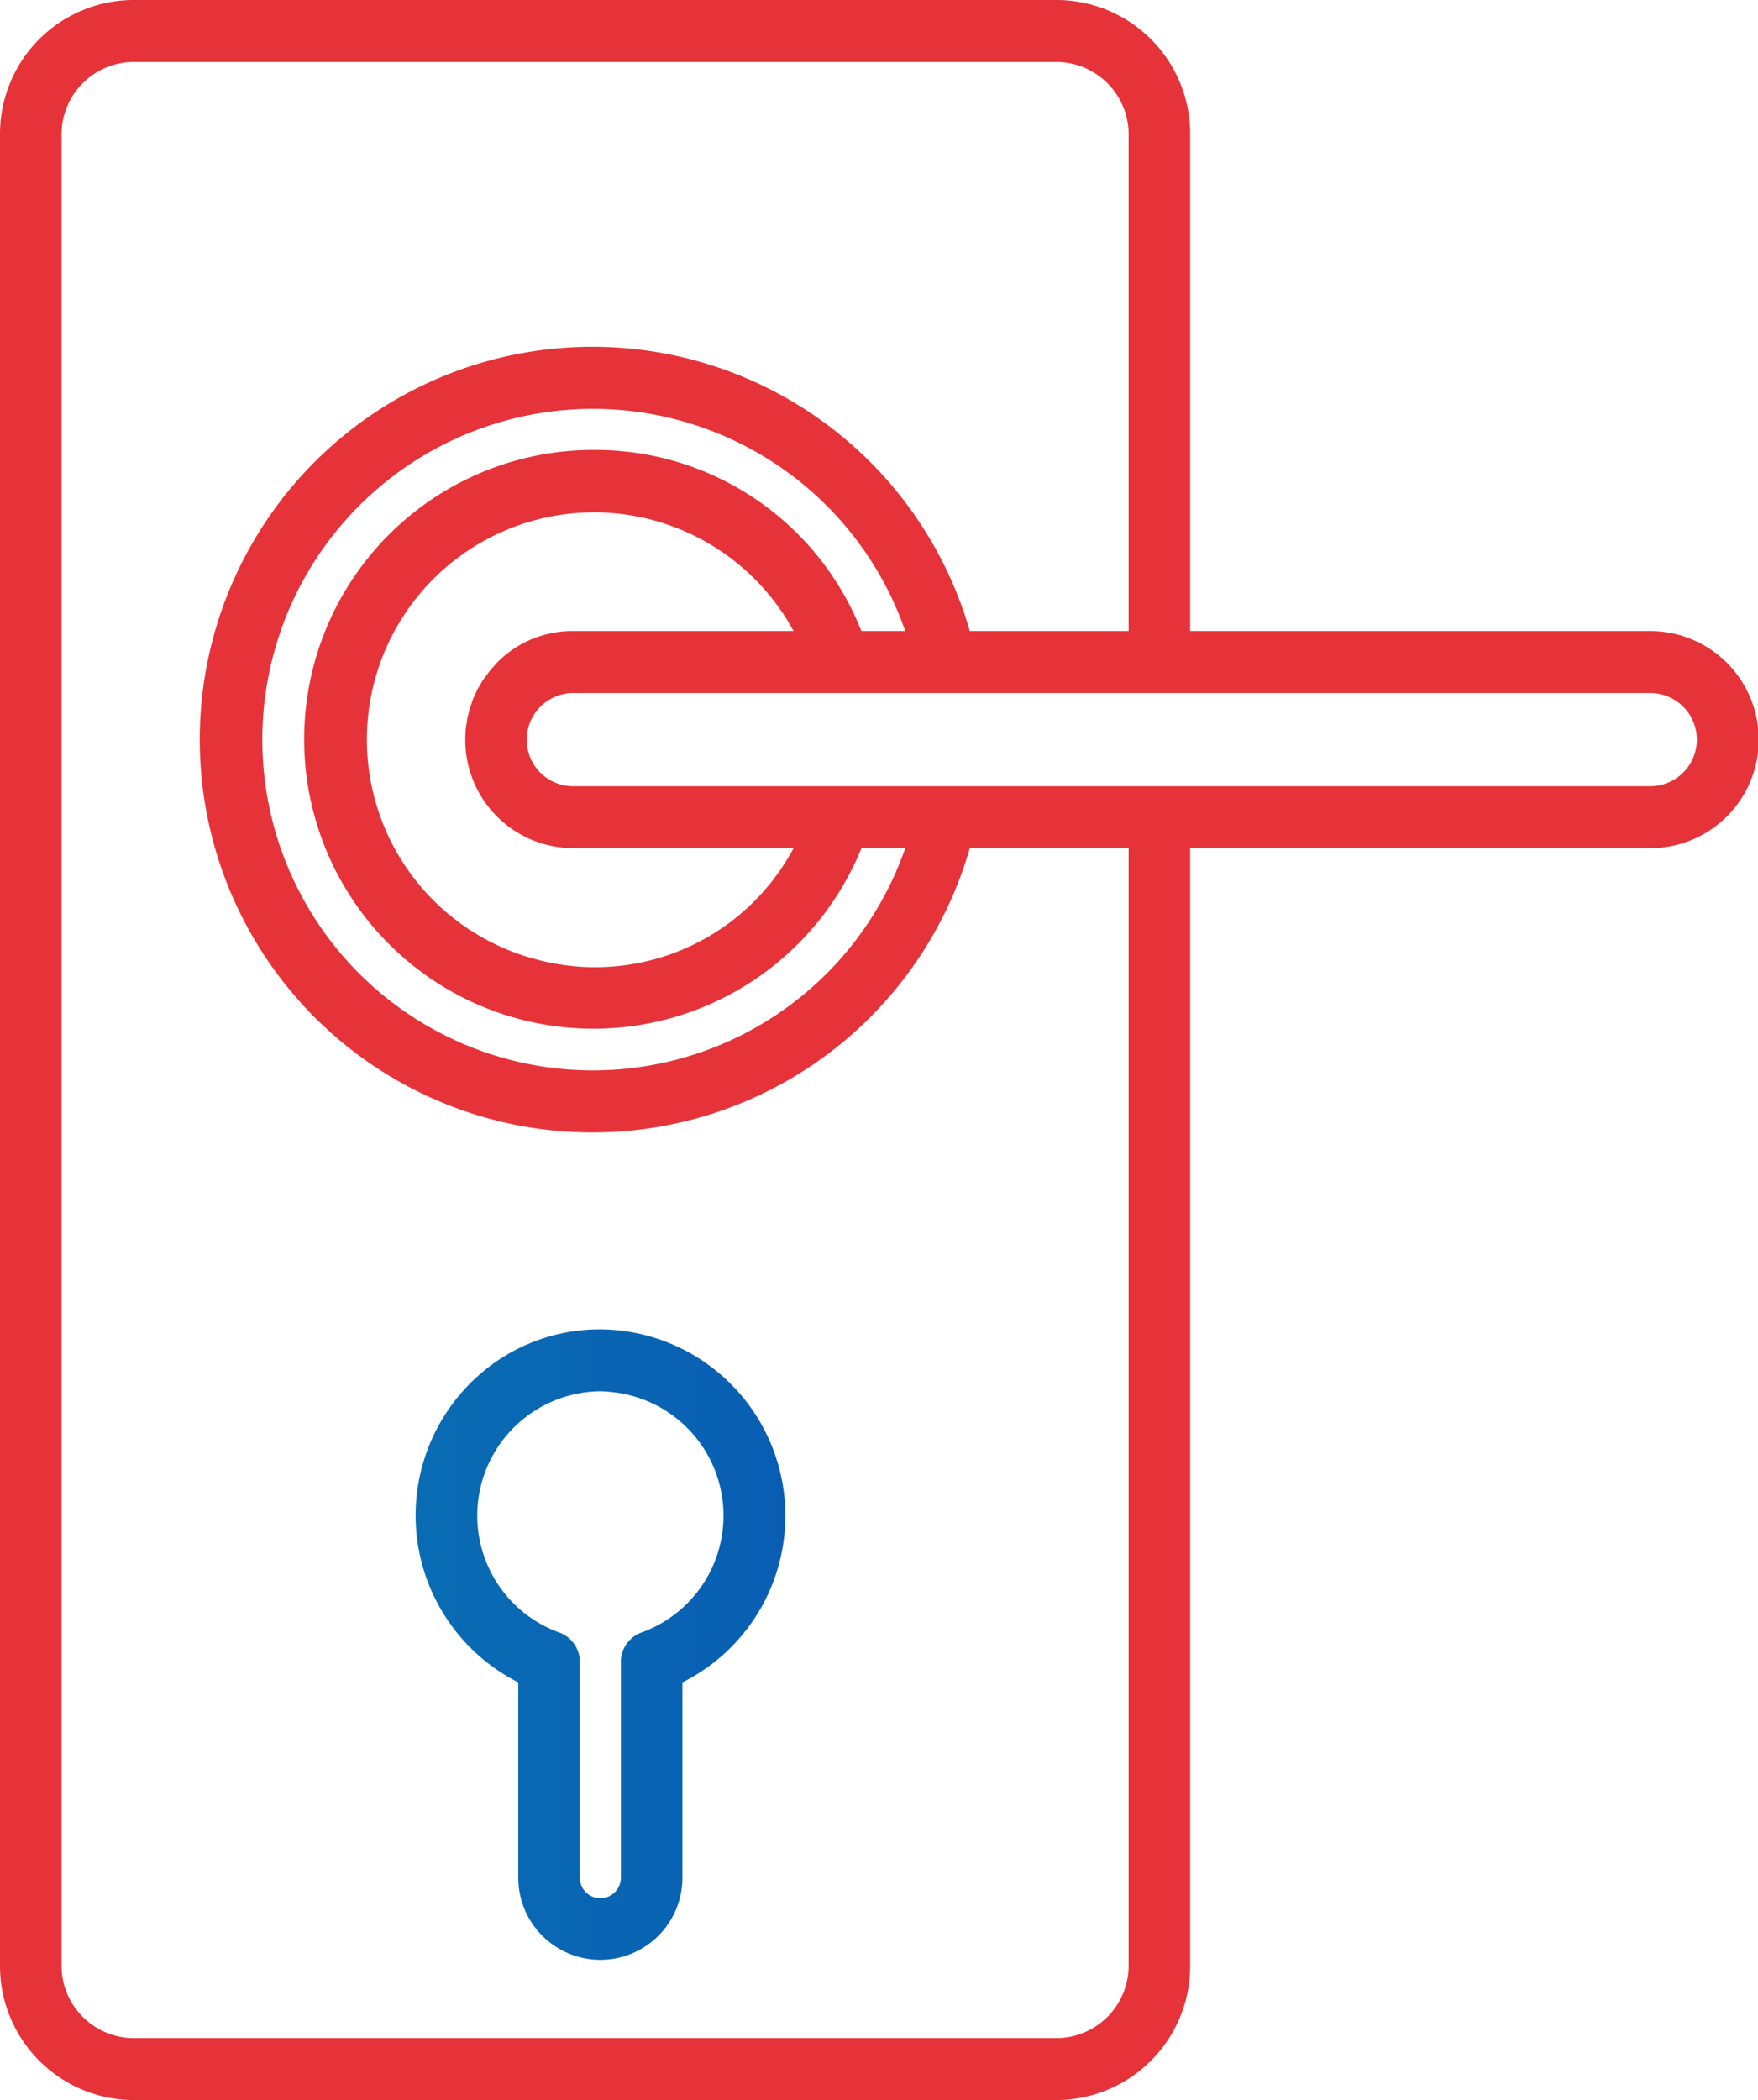
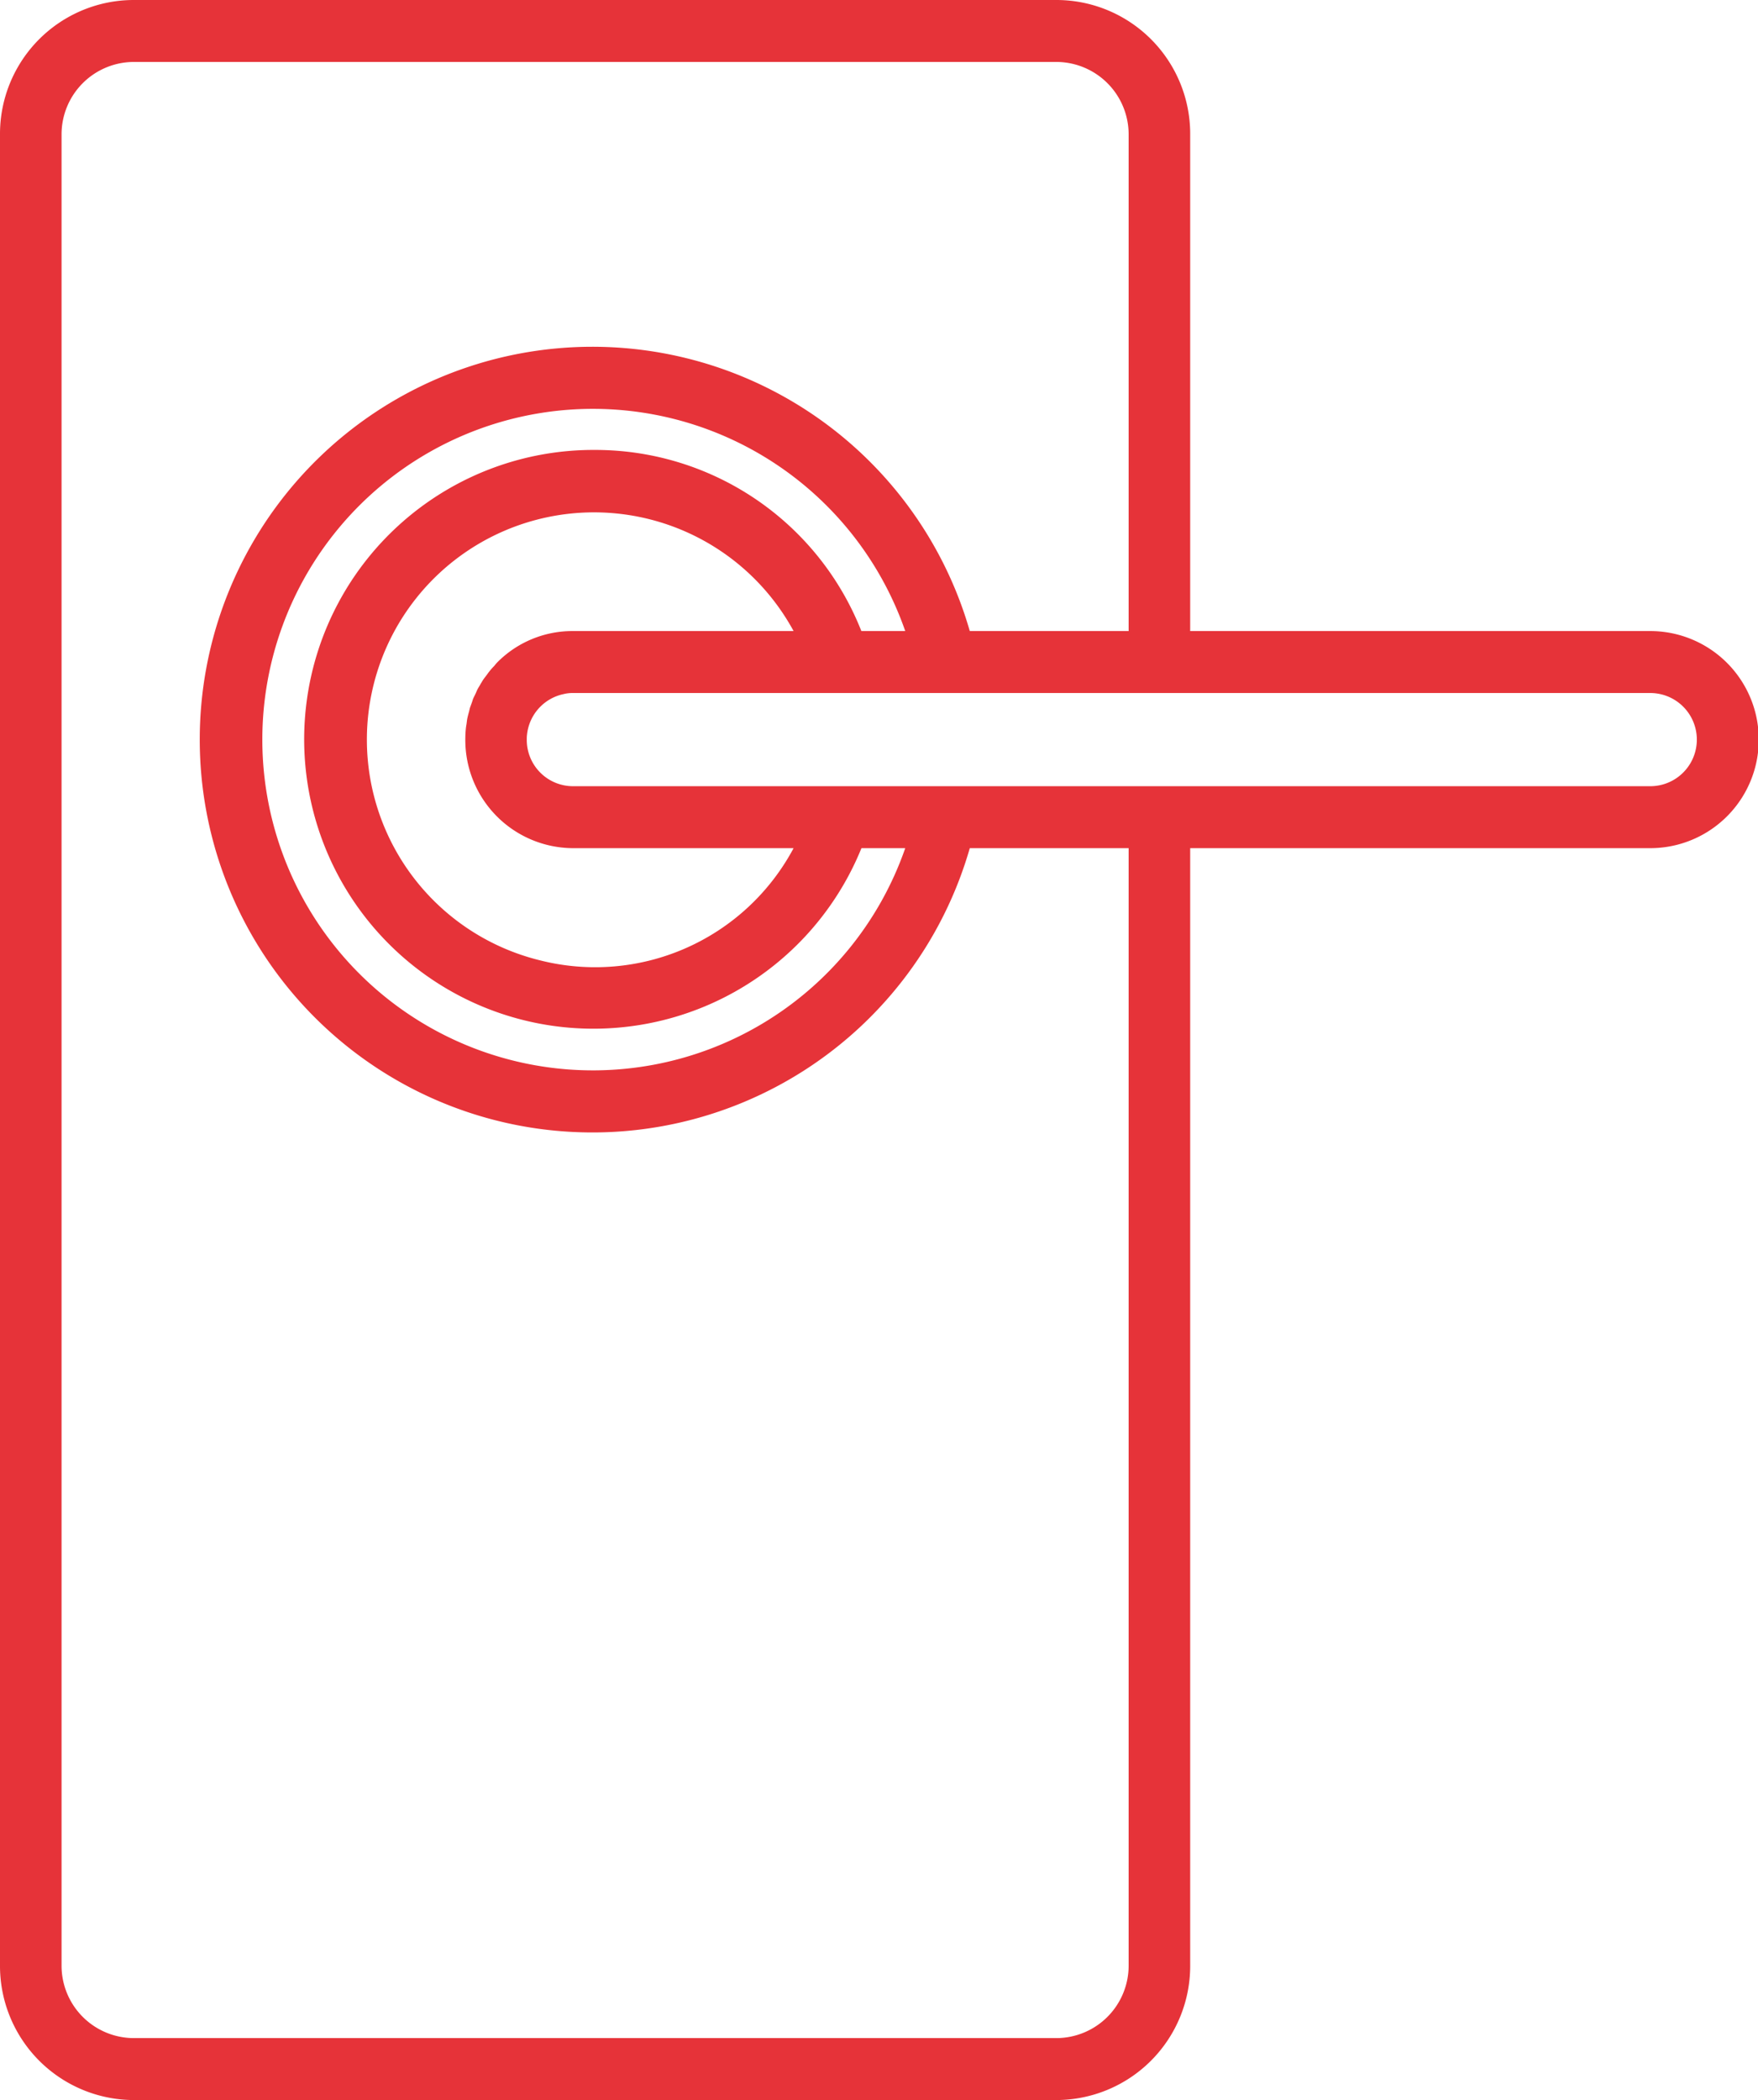
<svg xmlns="http://www.w3.org/2000/svg" id="icon-8" width="67" height="80" viewBox="0 0 67 80">
  <defs>
    <style>
      .cls-1 {
        fill: #e63339;
      }

      .cls-1, .cls-2 {
        fill-rule: evenodd;
      }

      .cls-2 {
        fill: url(#linear-gradient);
      }
    </style>
    <linearGradient id="linear-gradient" x1="914.844" y1="3835.675" x2="928.906" y2="3835.675" gradientUnits="userSpaceOnUse">
      <stop offset="0" stop-color="#096cb3" />
      <stop offset="1" stop-color="#095eb3" />
    </linearGradient>
  </defs>
  <path id="Фигура_2" data-name="Фигура 2" class="cls-1" d="M939.276,3773H904.083a5.1,5.1,0,0,0-5.083,5.12v69.76a5.109,5.109,0,0,0,5.083,5.12h35.193a5.11,5.11,0,0,0,5.084-5.12v-42.57h17.534a4.135,4.135,0,0,0,0-8.27H944.36v-18.92A5.1,5.1,0,0,0,939.276,3773Zm2.738,74.88a2.76,2.76,0,0,1-2.738,2.76H904.083a2.759,2.759,0,0,1-2.737-2.76v-69.76a2.759,2.759,0,0,1,2.737-2.76h35.193a2.76,2.76,0,0,1,2.738,2.76v18.92H935.96a14.965,14.965,0,1,0,0,8.27h6.054v42.57Zm-21.179-42.57h8.41a8.571,8.571,0,0,1-9.679,4.27,8.657,8.657,0,1,1,9.679-12.54h-8.41a4.027,4.027,0,0,0-2.9,1.21h0c-0.036.04-.068,0.08-0.1,0.12a1.947,1.947,0,0,0-.17.19,1.5,1.5,0,0,0-.105.14c-0.045.06-.094,0.12-0.136,0.18s-0.064.11-.1,0.16c-0.036.07-.076,0.13-0.11,0.19s-0.051.11-.078,0.17-0.064.13-.092,0.19-0.037.11-.056,0.16c-0.027.08-.056,0.15-0.079,0.22-0.014.05-.022,0.1-0.034,0.14-0.022.08-.046,0.17-0.063,0.25s-0.021.15-.032,0.22-0.021.12-.027,0.19c-0.013.13-.019,0.27-0.019,0.41A4.12,4.12,0,0,0,920.835,3805.31Zm0.845-15.17a11.024,11.024,0,1,0,10.151,15.17H933.5a12.6,12.6,0,1,1,0-8.27h-1.672A10.9,10.9,0,0,0,921.68,3790.14Zm40.214,9.26a1.775,1.775,0,0,1,0,3.55H920.835a1.763,1.763,0,0,1-1.759-1.77c0-.06,0-0.12.008-0.18a1.768,1.768,0,0,1,1.4-1.56,1.365,1.365,0,0,1,.347-0.04h41.059Z" transform="translate(-899 -3773)" />
-   <path id="Фигура_2-2" data-name="Фигура 2" class="cls-2" d="M922.357,3823.66a6.942,6.942,0,0,0-5.286,1.89,7.127,7.127,0,0,0,1.681,11.54v7.44a3.128,3.128,0,1,0,6.256,0v-7.44a7.1,7.1,0,0,0-2.651-13.43h0Zm1.087,11.53a1.194,1.194,0,0,0-.782,1.12v8.22a0.782,0.782,0,0,1-1.564,0v-8.22a1.191,1.191,0,0,0-.782-1.12,4.736,4.736,0,0,1,1.563-9.19c0.106,0,.215.01,0.323,0.02a4.732,4.732,0,0,1,1.244,9.17h0Z" transform="translate(-899 -3773)" />
</svg>